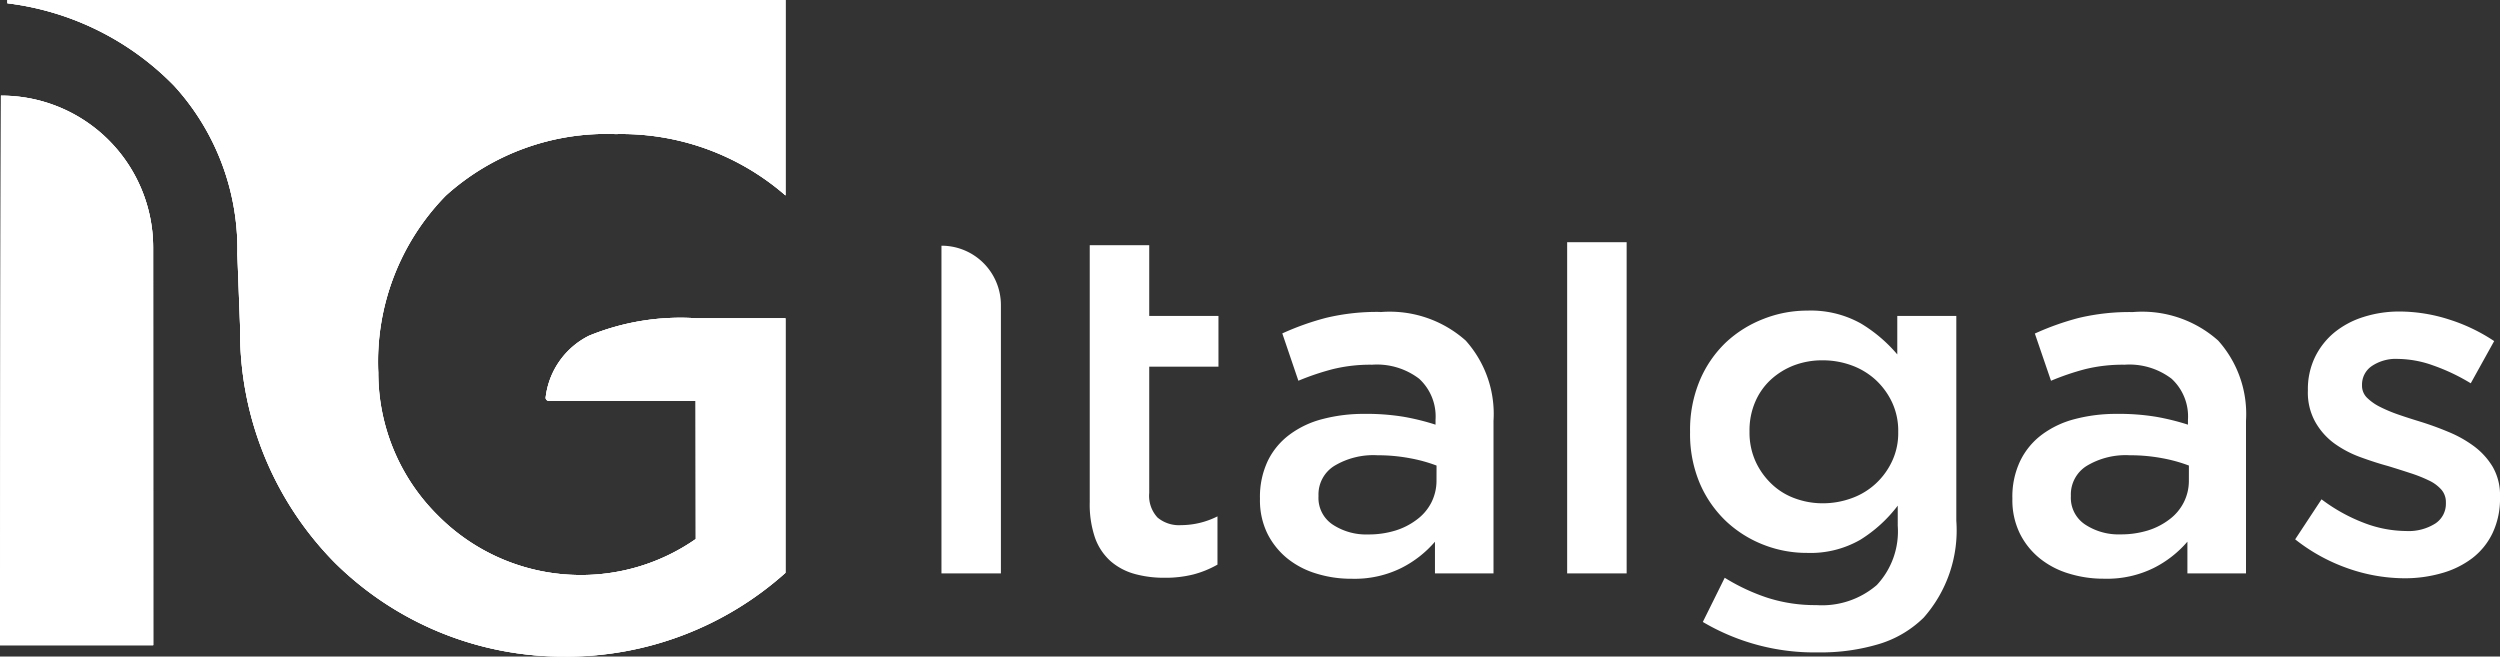
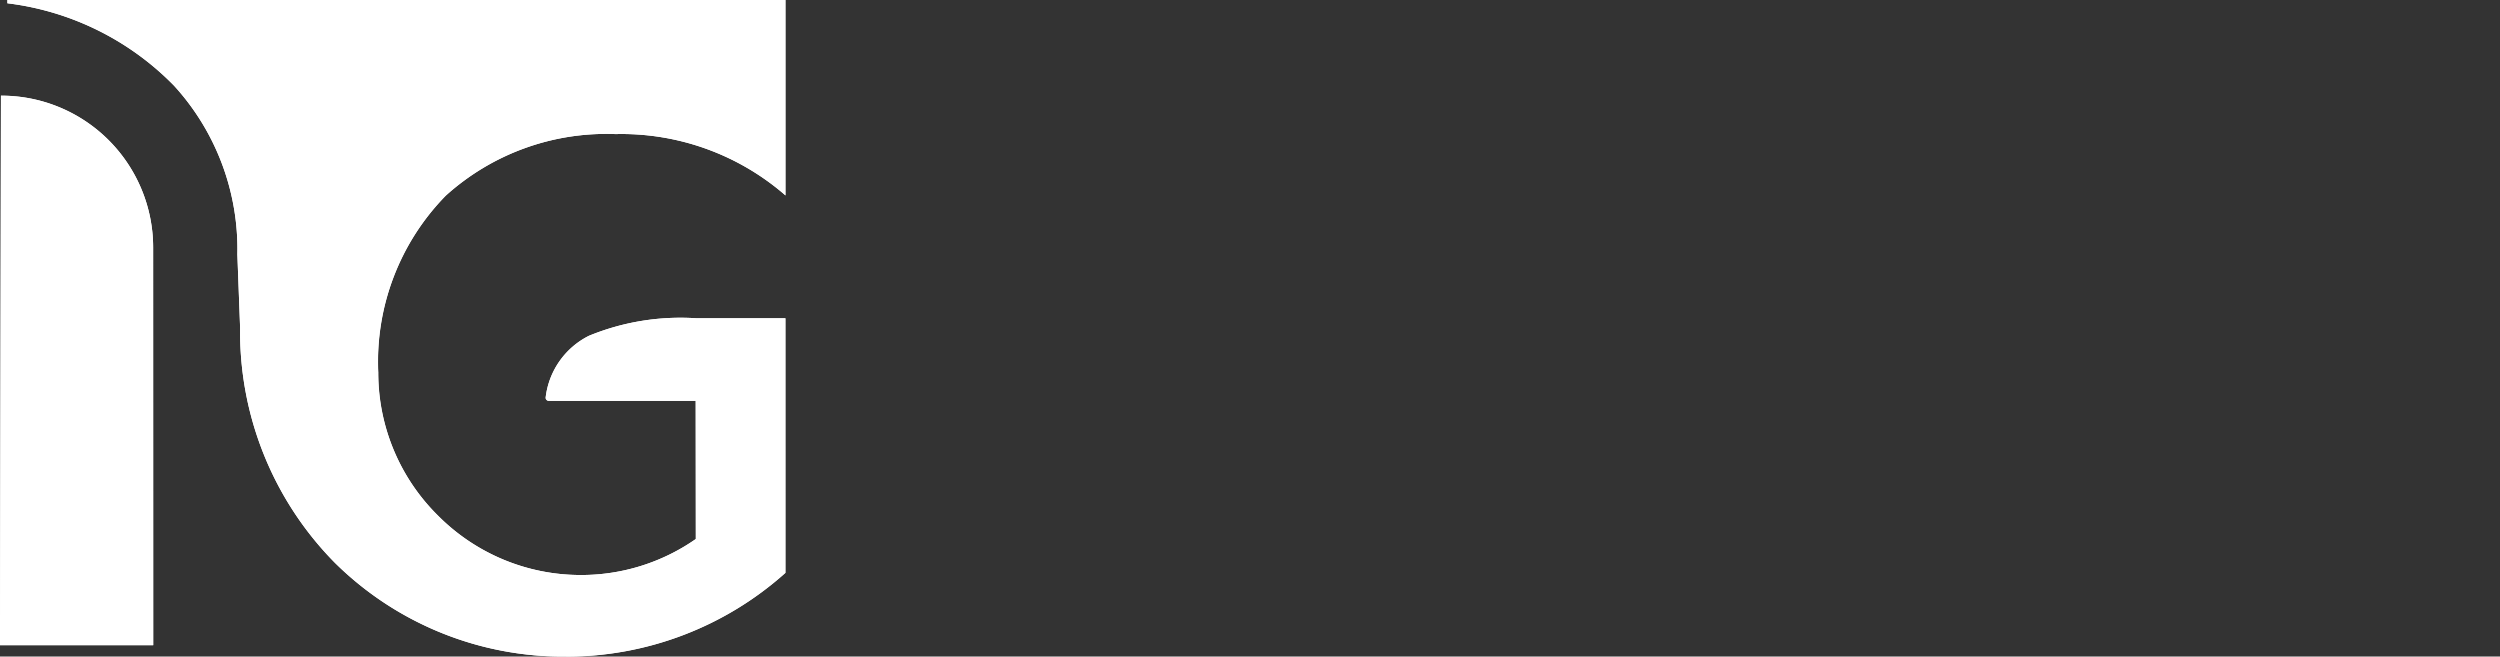
<svg xmlns="http://www.w3.org/2000/svg" width="108.799" height="28.573" viewBox="0 0 108.799 28.573">
  <rect x="0" y="0" width="108.799" height="28.573" fill="#333333" stroke="none" />
  <g id="Raggruppa_1428" data-name="Raggruppa 1428" transform="translate(-1053.21 -452.035)">
-     <path id="Tracciato_1720" data-name="Tracciato 1720" d="M31.323,4.536a3.119,3.119,0,0,0-.819-.9,5.144,5.144,0,0,0-1.114-.623c-.409-.172-.817-.319-1.228-.446-.326-.1-.642-.2-.946-.306a6.468,6.468,0,0,1-.808-.34,2.216,2.216,0,0,1-.563-.4A.734.734,0,0,1,25.635,1V.958a.972.972,0,0,1,.414-.8,1.87,1.87,0,0,1,1.157-.319,4.669,4.669,0,0,1,1.528.285A8.556,8.556,0,0,1,30.367.9L31.386-.937a7.683,7.683,0,0,0-1.974-.944,7.113,7.113,0,0,0-2.144-.343,5.121,5.121,0,0,0-1.56.235,3.819,3.819,0,0,0-1.274.675,3.224,3.224,0,0,0-.849,1.082,3.206,3.206,0,0,0-.306,1.418v.041A2.625,2.625,0,0,0,23.6,2.58a2.97,2.97,0,0,0,.813.925,4.651,4.651,0,0,0,1.127.6c.418.153.832.289,1.241.4.326.1.642.2.946.3a6.129,6.129,0,0,1,.808.319,1.675,1.675,0,0,1,.55.4.822.822,0,0,1,.2.55v.041A1.025,1.025,0,0,1,28.828,7a2.176,2.176,0,0,1-1.284.328,5.2,5.2,0,0,1-1.813-.349,7.454,7.454,0,0,1-1.858-1.03L22.726,7.691a7.872,7.872,0,0,0,2.3,1.265,7.493,7.493,0,0,0,2.451.429,5.8,5.8,0,0,0,1.634-.224,3.955,3.955,0,0,0,1.326-.653,3.011,3.011,0,0,0,.881-1.093A3.48,3.48,0,0,0,31.64,5.87V5.827a2.462,2.462,0,0,0-.317-1.291M5.41-.357A6.386,6.386,0,0,0,3.832-1.7a4.461,4.461,0,0,0-2.347-.563,5.157,5.157,0,0,0-1.9.362A5.067,5.067,0,0,0-2.051-.877,4.944,4.944,0,0,0-3.187.781,5.567,5.567,0,0,0-3.608,3v.043a5.5,5.5,0,0,0,.422,2.207A4.99,4.99,0,0,0-2.051,6.893,5.051,5.051,0,0,0-.426,7.921a5.149,5.149,0,0,0,1.91.36A4.345,4.345,0,0,0,3.8,7.71,6.039,6.039,0,0,0,5.43,6.225V7.1a3.415,3.415,0,0,1-.912,2.58,3.653,3.653,0,0,1-2.63.873,6.787,6.787,0,0,1-2.121-.317A8.676,8.676,0,0,1-2.1,9.363l-.953,1.923a9.536,9.536,0,0,0,5.007,1.325,8.819,8.819,0,0,0,2.683-.371A4.721,4.721,0,0,0,6.557,11.1,5.735,5.735,0,0,0,7.979,6.882V-2.032H5.41Zm.041,3.4a2.856,2.856,0,0,1-.265,1.241,3.106,3.106,0,0,1-.709.978,3.068,3.068,0,0,1-1.052.638,3.641,3.641,0,0,1-1.261.222A3.485,3.485,0,0,1,.921,5.895,2.884,2.884,0,0,1-.084,5.257a3.154,3.154,0,0,1-.683-.978,3.045,3.045,0,0,1-.254-1.261V2.977A3.12,3.12,0,0,1-.775,1.714,2.817,2.817,0,0,1-.1.748,3.167,3.167,0,0,1,.91.121,3.458,3.458,0,0,1,2.164-.1,3.641,3.641,0,0,1,3.425.121,3.126,3.126,0,0,1,4.477.759a3.163,3.163,0,0,1,.709.976A2.919,2.919,0,0,1,5.451,3ZM-27.786,9.195a4.8,4.8,0,0,0,1.3.168,4.988,4.988,0,0,0,1.272-.147,4.346,4.346,0,0,0,1.039-.425v-2.1a3.55,3.55,0,0,1-1.591.382,1.456,1.456,0,0,1-1.017-.33,1.392,1.392,0,0,1-.362-1.073V.175h3.013V-2.032h-3.013V-5.109h-2.589V6.074A4.483,4.483,0,0,0-29.5,7.635a2.475,2.475,0,0,0,.675,1.007,2.683,2.683,0,0,0,1.037.552m10.7-11.4a9.536,9.536,0,0,0-2.356.256,11.773,11.773,0,0,0-1.91.679l.7,2.06A11.1,11.1,0,0,1-19.145.281a6.878,6.878,0,0,1,1.7-.19A3.029,3.029,0,0,1-15.4.7a2.226,2.226,0,0,1,.715,1.785V2.7a10.416,10.416,0,0,0-1.369-.34,9.89,9.89,0,0,0-1.729-.129,7.023,7.023,0,0,0-1.815.224,4.1,4.1,0,0,0-1.442.681,3.125,3.125,0,0,0-.946,1.142,3.653,3.653,0,0,0-.34,1.625v.043A3.291,3.291,0,0,0-22,7.445a3.294,3.294,0,0,0,.869,1.08,3.709,3.709,0,0,0,1.265.657,5.066,5.066,0,0,0,1.53.224,4.582,4.582,0,0,0,2.162-.468,4.728,4.728,0,0,0,1.464-1.144V9.172h2.548V2.531A4.78,4.78,0,0,0-13.373-.96,4.97,4.97,0,0,0-17.085-2.2m2.442,7.322a2.1,2.1,0,0,1-.224.966,2.117,2.117,0,0,1-.629.741,2.994,2.994,0,0,1-.942.481,3.945,3.945,0,0,1-1.177.168,2.645,2.645,0,0,1-1.539-.425,1.389,1.389,0,0,1-.625-1.229V5.777A1.463,1.463,0,0,1-19.1,4.5a3.288,3.288,0,0,1,1.89-.468,7.487,7.487,0,0,1,1.412.129,6.6,6.6,0,0,1,1.157.319ZM15.661-2.2a9.536,9.536,0,0,0-2.356.256,11.753,11.753,0,0,0-1.908.679L12.1.79A11.015,11.015,0,0,1,13.6.281a6.873,6.873,0,0,1,1.7-.19A3.037,3.037,0,0,1,17.346.7,2.232,2.232,0,0,1,18.06,2.49V2.7a10.443,10.443,0,0,0-1.371-.34,9.867,9.867,0,0,0-1.728-.129,7.037,7.037,0,0,0-1.817.224,4.114,4.114,0,0,0-1.442.681,3.133,3.133,0,0,0-.942,1.142A3.6,3.6,0,0,0,10.419,5.9v.043a3.291,3.291,0,0,0,.328,1.5,3.247,3.247,0,0,0,.869,1.08,3.7,3.7,0,0,0,1.263.657,5.074,5.074,0,0,0,1.53.224,4.59,4.59,0,0,0,2.164-.468,4.719,4.719,0,0,0,1.463-1.144V9.172h2.55V2.531A4.788,4.788,0,0,0,19.374-.96,4.97,4.97,0,0,0,15.661-2.2M18.1,5.119a2.077,2.077,0,0,1-.224.966,2.111,2.111,0,0,1-.627.741,2.994,2.994,0,0,1-.942.481,3.979,3.979,0,0,1-1.181.168,2.641,2.641,0,0,1-1.535-.425,1.391,1.391,0,0,1-.627-1.229V5.777A1.464,1.464,0,0,1,13.644,4.5a3.288,3.288,0,0,1,1.89-.468,7.521,7.521,0,0,1,1.414.129,6.594,6.594,0,0,1,1.153.319ZM-8.957,9.172h2.589V-5.241H-8.957ZM-33.6-2.506A2.583,2.583,0,0,0-36.18-5.088h-.007V9.172H-33.6Z" transform="translate(1130.369 467.816)" fill="#fff" />
-     <path id="Tracciato_1721" data-name="Tracciato 1721" d="M3.094,13.028H-3.574V13l.041-23.889h.024a6.61,6.61,0,0,1,6.6,6.6Zm17.973.494A14.124,14.124,0,0,1,11.007,9.448,14.3,14.3,0,0,1,6.875-.789l-.119-3.19A10.539,10.539,0,0,0,4-11.324a12.214,12.214,0,0,0-7.229-3.582l-.021,0v-.144l33.86,0v8.505l-.041-.039a10.87,10.87,0,0,0-7.352-2.632,10.429,10.429,0,0,0-7.391,2.679,10.333,10.333,0,0,0-2.935,7.7,8.735,8.735,0,0,0,2.591,6.218A8.748,8.748,0,0,0,21.7,9.974a8.709,8.709,0,0,0,5.005-1.567L26.7,2.394H20.307a.136.136,0,0,1-.1-.047.126.126,0,0,1-.034-.1A3.449,3.449,0,0,1,22.057-.44,10.5,10.5,0,0,1,26.73-1.2h3.877V9.877l-.007.007a14.293,14.293,0,0,1-9.533,3.638" transform="translate(1056.784 467.086)" fill="#fff" />
    <path id="Tracciato_1722" data-name="Tracciato 1722" d="M3.094,13.028H-3.574V13l.041-23.889h.024a6.61,6.61,0,0,1,6.6,6.6Zm17.973.494A14.124,14.124,0,0,1,11.007,9.448,14.3,14.3,0,0,1,6.875-.789l-.119-3.19A10.539,10.539,0,0,0,4-11.324a12.214,12.214,0,0,0-7.229-3.582l-.021,0v-.144l33.86,0v8.505l-.041-.039a10.87,10.87,0,0,0-7.352-2.632,10.429,10.429,0,0,0-7.391,2.679,10.333,10.333,0,0,0-2.935,7.7,8.735,8.735,0,0,0,2.591,6.218A8.748,8.748,0,0,0,21.7,9.974a8.709,8.709,0,0,0,5.005-1.567L26.7,2.394H20.307a.136.136,0,0,1-.1-.047.126.126,0,0,1-.034-.1A3.449,3.449,0,0,1,22.057-.44,10.5,10.5,0,0,1,26.73-1.2h3.877V9.877l-.007.007a14.293,14.293,0,0,1-9.533,3.638" transform="translate(1056.784 467.086)" fill="#fff" />
    <path id="Tracciato_1723" data-name="Tracciato 1723" d="M3.094,11.095H-3.574v-.024l.041-23.889h.024a6.61,6.61,0,0,1,6.6,6.6Z" transform="translate(1056.784 469.019)" fill="#fff" />
    <path id="Tracciato_1724" data-name="Tracciato 1724" d="M11.284,13.257A14.127,14.127,0,0,1,1.224,9.183,14.3,14.3,0,0,1-2.906-1.054l-.121-3.19a10.539,10.539,0,0,0-2.759-7.345,12.214,12.214,0,0,0-7.229-3.582l-.021,0v-.144l33.86,0v8.505l-.041-.039a10.868,10.868,0,0,0-7.35-2.632A10.423,10.423,0,0,0,6.041-6.8,10.327,10.327,0,0,0,3.1.9,8.735,8.735,0,0,0,5.7,7.121a8.751,8.751,0,0,0,6.222,2.588,8.709,8.709,0,0,0,5.005-1.567l-.006-6.013H10.524a.136.136,0,0,1-.1-.047.126.126,0,0,1-.034-.1A3.451,3.451,0,0,1,12.276-.7a10.484,10.484,0,0,1,4.671-.765h3.877l0,11.082-.009.007a14.289,14.289,0,0,1-9.533,3.638" transform="translate(1066.567 467.351)" fill="#fff" />
  </g>
</svg>